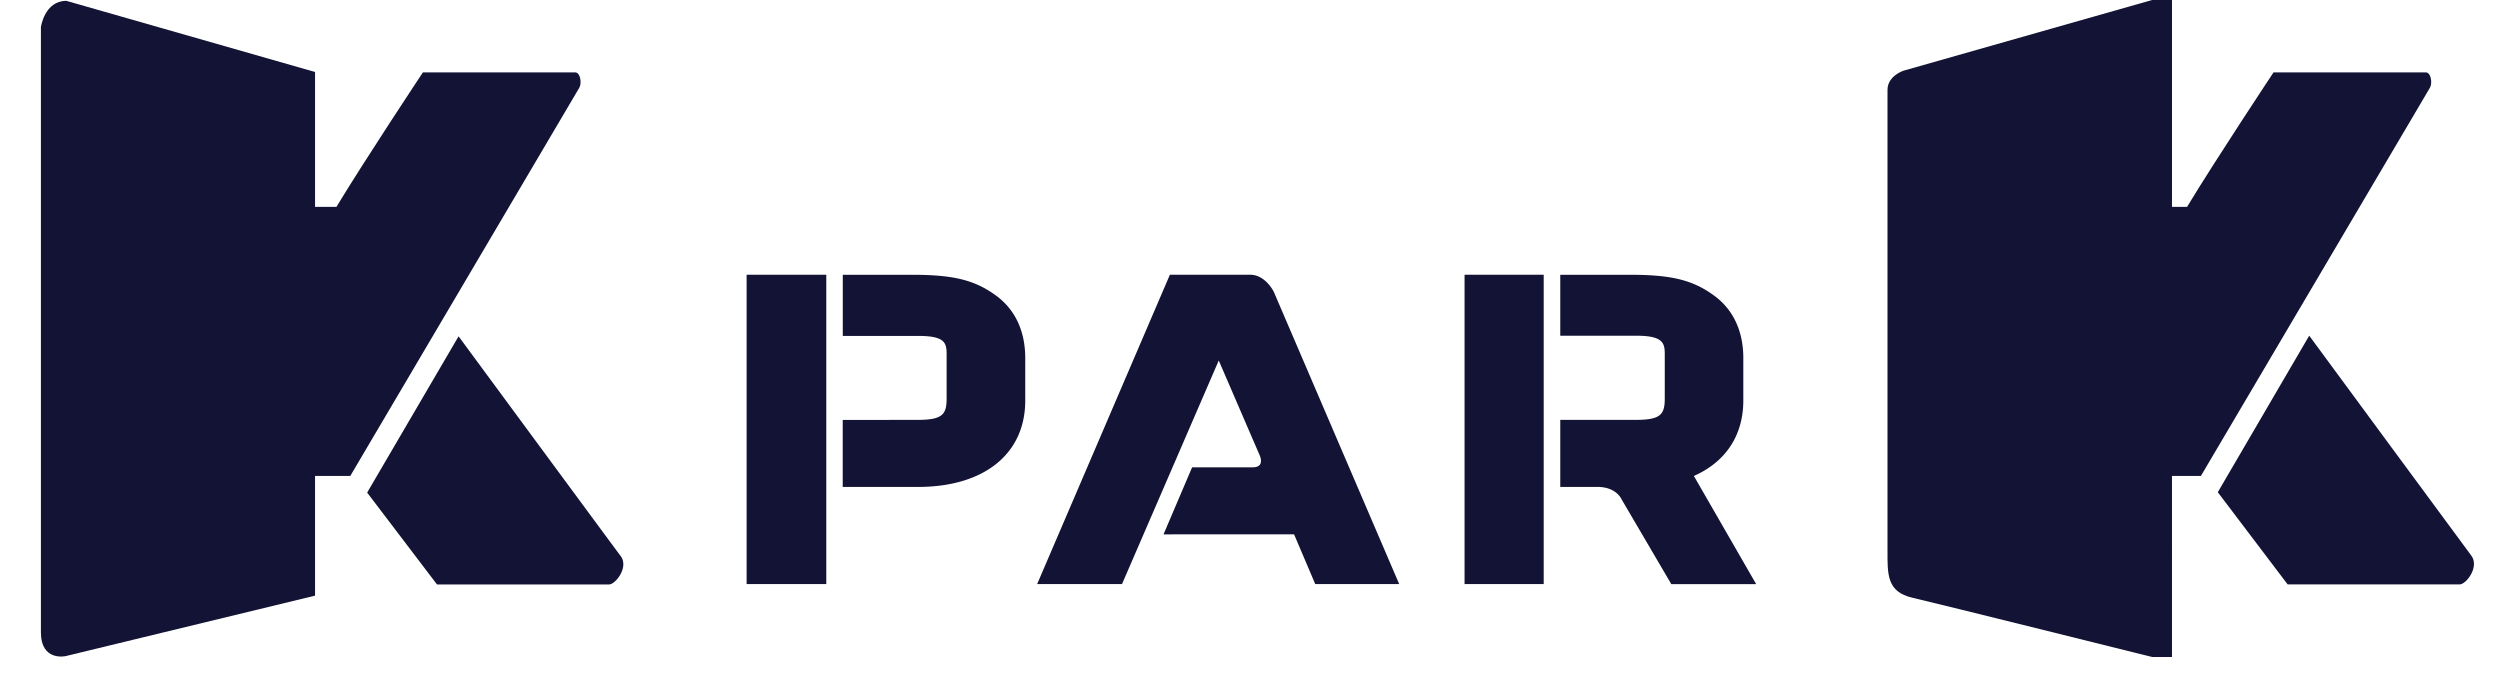
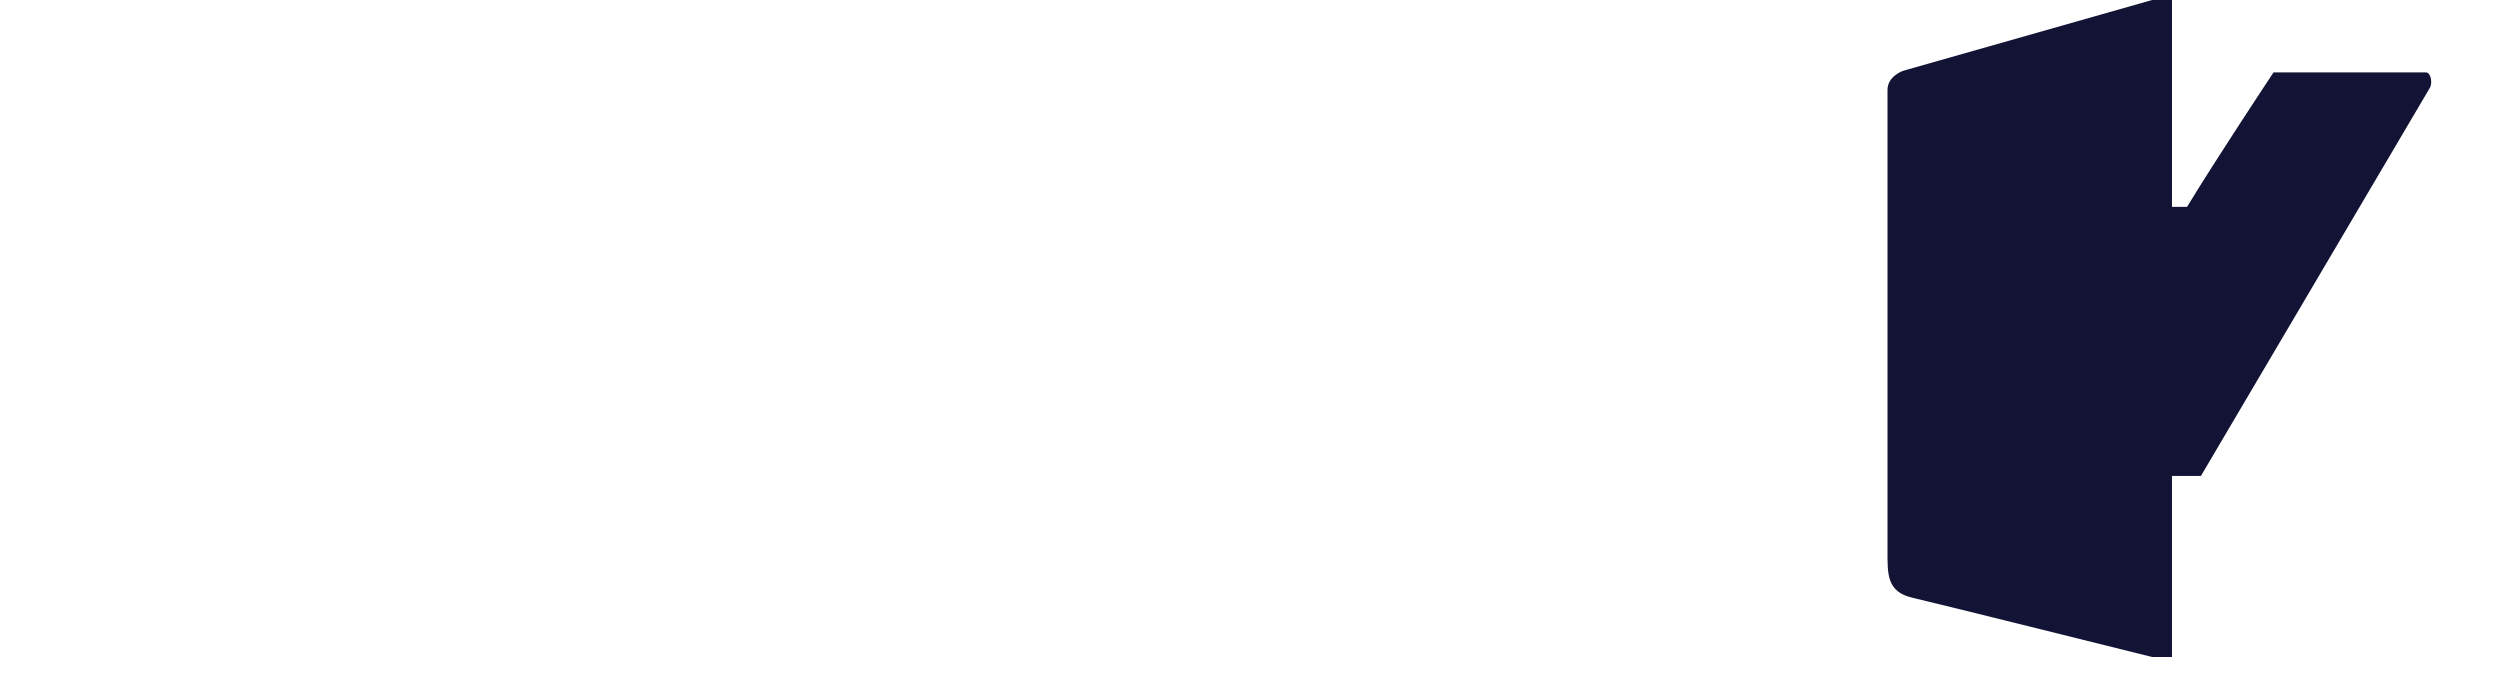
<svg xmlns="http://www.w3.org/2000/svg" viewBox="185.665 137.85 384.747 104.012" xml:space="preserve" style="max-height:500px" y="0" x="0" id="Calque_1" version="1.1" width="384.747" height="104.012">
  <style>.st4{fill:#121335}</style>
-   <path d="M298.29 269.49c3.08 0 5.61 2.52 5.61 5.61 0 3.08-2.52 5.61-5.61 5.61-3.08 0-5.61-2.52-5.61-5.61 0-3.09 2.53-5.61 5.61-5.61zm-187.11 5.02c0-1.45.26-2.8.77-4.05s1.23-2.34 2.13-3.27a9.95 9.95 0 013.21-2.19c1.23-.53 2.57-.8 4.02-.8 1.43 0 2.79.27 4.08.82 1.29.54 2.37 1.3 3.25 2.28l-1.92 1.89c-.59-.65-1.37-1.19-2.33-1.62-.96-.43-1.99-.64-3.08-.64-1.03 0-1.99.19-2.87.57-.88.38-1.65.91-2.31 1.59a7.45 7.45 0 00-1.55 2.41c-.37.93-.56 1.93-.56 3.02 0 1.13.19 2.16.57 3.09s.91 1.74 1.59 2.41c.68.67 1.47 1.18 2.39 1.55.92.36 1.91.54 2.98.54.67 0 1.29-.09 1.88-.26a7.58 7.58 0 001.59-.66c.48-.27.91-.57 1.29-.9s.72-.67 1-1.02l2.03 1.83a9.93 9.93 0 01-1.52 1.52c-.57.46-1.19.85-1.86 1.17-.67.32-1.38.58-2.13.76-.75.18-1.51.27-2.28.27-1.49 0-2.87-.26-4.14-.77s-2.37-1.23-3.29-2.15c-.93-.92-1.65-2-2.18-3.27-.49-1.25-.76-2.63-.76-4.12zm35.38.57h-11.17v9.45h-2.86v-20.05h2.86v7.88h11.17v-7.88h2.86v20.05h-2.86v-9.45zm19.1 4.3h-8.45l-2.09 5.16h-2.98l8.31-20.05h2l8.31 20.05h-2.98l-2.12-5.16zm-7.3-2.72h6.19l-3.09-7.45-3.1 7.45zm22.43 8.16c-1.24 0-2.4-.23-3.47-.7-1.07-.47-1.99-1.11-2.75-1.93a7.884 7.884 0 01-1.53-2.49c-.37-.95-.56-2.11-.56-3.47v-11.74h2.86v11.89c0 .96.11 1.74.33 2.36.22.62.53 1.15.93 1.59.5.55 1.1.99 1.82 1.3s1.5.47 2.36.47 1.65-.16 2.36-.47a5.22 5.22 0 001.82-1.3c.4-.44.71-.97.93-1.59.22-.62.33-1.41.33-2.36v-11.89h2.86v11.74c0 1.36-.19 2.51-.56 3.47-.37.96-.88 1.79-1.53 2.49-.76.82-1.68 1.47-2.75 1.93-1.06.47-2.21.7-3.45.7zm22.63-12.46v2.72h-6.59v9.45h-2.86v-20.05h11.46v2.72h-8.59v5.16h6.58zm14.6 0v2.72h-6.59v9.45h-2.86v-20.05h11.46v2.72h-8.59v5.16h6.58zm14.67 7.02h-8.45l-2.09 5.16h-2.98l8.31-20.05h2.01l8.31 20.05h-2.98l-2.13-5.16zm-7.31-2.72h6.19l-3.09-7.45-3.1 7.45zm31.31 4.44c-.44.55-.95 1.06-1.52 1.5a10.424 10.424 0 01-3.99 1.94c-.75.18-1.51.27-2.28.27-1.49 0-2.87-.26-4.14-.77s-2.37-1.23-3.29-2.15c-.93-.92-1.65-2-2.18-3.27-.53-1.26-.79-2.64-.79-4.12 0-1.45.26-2.8.77-4.05s1.23-2.34 2.13-3.27a9.95 9.95 0 013.21-2.19c1.23-.53 2.57-.8 4.02-.8 1.43 0 2.79.27 4.08.82 1.29.54 2.37 1.3 3.25 2.28l-1.92 1.89c-.59-.65-1.37-1.19-2.33-1.62-.96-.43-1.99-.64-3.08-.64-1.03 0-1.99.19-2.87.57-.88.38-1.65.91-2.31 1.59a7.45 7.45 0 00-1.55 2.41c-.37.93-.56 1.93-.56 3.02 0 1.13.19 2.16.57 3.09s.91 1.74 1.59 2.41c.68.67 1.47 1.18 2.39 1.55.92.36 1.91.54 2.98.54s2.02-.18 2.86-.53c.84-.35 1.53-.8 2.06-1.33v-5.16h-5.73v-2.72h8.59v8.74zm13.89-8.74v2.72H264v6.73h8.88v2.72h-11.74v-20.05h11.46v2.72H264v5.16h6.58zm266.1 7.62c.59.73 1.3 1.34 2.12 1.83.82.5 1.75.74 2.78.74.46 0 .9-.07 1.33-.21.43-.14.8-.35 1.12-.62.32-.27.57-.58.76-.95.19-.36.29-.77.29-1.23 0-.76-.23-1.38-.7-1.85-.47-.47-1.05-.87-1.75-1.22-.7-.34-1.45-.67-2.25-.97-.8-.31-1.54-.68-2.21-1.12a6.564 6.564 0 01-1.82-1.78c-.49-.71-.73-1.58-.73-2.64 0-.73.15-1.41.46-2.06.31-.65.73-1.22 1.27-1.7.54-.49 1.18-.87 1.92-1.15.74-.28 1.54-.42 2.42-.42.63 0 1.22.06 1.76.19.54.12 1.04.29 1.49.49.45.2.85.42 1.2.64.35.23.66.46.93.69l-1.69 2.09c-1.09-.92-2.28-1.38-3.58-1.38-.42 0-.83.06-1.22.17-.39.11-.74.29-1.06.52-.31.23-.57.51-.76.84-.19.33-.29.72-.29 1.16 0 .63.23 1.16.7 1.58.47.42 1.05.8 1.75 1.13.7.33 1.44.66 2.23.99.79.33 1.51.7 2.16 1.12.34.23.67.49.97.77.31.29.58.62.83.99s.44.79.59 1.26c.14.47.21.99.21 1.56 0 .88-.16 1.68-.49 2.39-.33.72-.76 1.33-1.32 1.83-.55.51-1.21.9-1.96 1.17-.75.28-1.57.42-2.45.42-1.38 0-2.66-.29-3.87-.86s-2.25-1.4-3.15-2.49l2.01-1.92zm13.41-5.01c0-1.45.26-2.81.77-4.07s1.22-2.35 2.12-3.28c.9-.93 1.96-1.65 3.18-2.18 1.22-.52 2.54-.79 3.95-.79 1.41 0 2.73.26 3.95.79 1.22.53 2.28 1.25 3.18 2.18.9.93 1.6 2.02 2.12 3.28s.77 2.62.77 4.07c0 1.47-.26 2.83-.77 4.08s-1.22 2.34-2.12 3.27c-.9.93-1.96 1.65-3.18 2.18-1.22.53-2.54.79-3.95.79-1.41 0-2.73-.26-3.95-.79a9.642 9.642 0 01-3.18-2.18c-.9-.93-1.6-2.01-2.12-3.27s-.77-2.61-.77-4.08zm2.86 0c0 1.09.18 2.1.54 3.02.36.93.86 1.73 1.5 2.41a6.81 6.81 0 002.26 1.59c.87.38 1.82.57 2.85.57s1.98-.19 2.85-.57a6.81 6.81 0 002.26-1.59 7.33 7.33 0 001.5-2.41c.36-.93.54-1.93.54-3.02s-.18-2.1-.54-3.02a7.33 7.33 0 00-1.5-2.41 6.81 6.81 0 00-2.26-1.59c-.87-.38-1.82-.57-2.85-.57s-1.98.19-2.85.57c-.87.38-1.62.91-2.26 1.59a7.33 7.33 0 00-1.5 2.41c-.36.92-.54 1.93-.54 3.02zm23.63 7.3h8.88v2.72h-11.74v-20.05h2.86v17.33zm24.55-2.43h-8.45l-2.09 5.16h-2.98l8.31-20.05h2.01l8.31 20.05h-2.98l-2.13-5.16zm-7.3-2.72h6.19l-3.09-7.45-3.1 7.45zm15.12-12.18h2.86v20.05h-2.86v-20.05zm10.88 10.6v9.45h-2.86v-20.05h7.02c.92 0 1.68.1 2.29.3.61.2 1.15.49 1.6.87.61.5 1.09 1.1 1.45 1.8.35.71.53 1.48.53 2.32 0 .84-.18 1.61-.53 2.32-.35.71-.84 1.31-1.45 1.8-.33.27-.67.49-1.05.66-.37.17-.81.31-1.3.4l7.19 9.57h-3.47l-7.13-9.45h-2.29zm4.01-2.72c.65 0 1.16-.07 1.52-.2.36-.13.66-.31.89-.54.5-.5.74-1.11.74-1.83 0-.36-.07-.7-.2-1.02a2.6 2.6 0 00-.54-.82c-.23-.23-.53-.41-.89-.54-.36-.13-.87-.2-1.52-.2h-4.01v5.16h4.01zm20.91 0v2.72h-6.59v6.73h8.88v2.72H635.3v-20.05h11.46v2.72h-8.59v5.16h6.58zm-310.32 7.42h-2l-5.87-9.19v13.49h-2.86v-20.05h2l7.73 12.23 7.73-12.23h2.01v20.05h-2.86v-13.49l-5.88 9.19zm23.35-7.88v2.72h-6.59v6.73h8.88v2.72h-11.74v-20.05h11.46v2.72h-8.59v5.16h6.58zm8.88-2.55v14.72h-2.86v-20.05h2l12.03 14.72v-14.72h2.86v20.05h-2l-12.03-14.72zm27.21 15.01c-1.24 0-2.4-.23-3.47-.7-1.07-.47-1.99-1.11-2.75-1.93a7.884 7.884 0 01-1.53-2.49c-.37-.95-.56-2.11-.56-3.47v-11.74h2.86v11.89c0 .96.11 1.74.33 2.36.22.62.53 1.15.93 1.59.5.55 1.1.99 1.82 1.3.72.31 1.5.47 2.36.47s1.65-.16 2.36-.47a5.22 5.22 0 001.82-1.3c.4-.44.71-.97.93-1.59.22-.62.33-1.41.33-2.36v-11.89h2.86v11.74c0 1.36-.19 2.51-.56 3.47-.37.96-.88 1.79-1.53 2.49-.76.82-1.68 1.47-2.75 1.93-1.06.47-2.21.7-3.45.7zm13.17-20.33h2.86v20.05h-2.86v-20.05zm8.28 15.03c.59.73 1.3 1.34 2.12 1.83.82.5 1.75.74 2.78.74.46 0 .9-.07 1.33-.21.43-.14.8-.35 1.12-.62.32-.27.57-.58.76-.95.19-.36.29-.77.29-1.23 0-.76-.23-1.38-.7-1.85-.47-.47-1.05-.87-1.75-1.22-.7-.34-1.45-.67-2.25-.97-.8-.31-1.54-.68-2.21-1.12a6.564 6.564 0 01-1.82-1.78c-.49-.71-.73-1.58-.73-2.64 0-.73.15-1.41.46-2.06.31-.65.73-1.22 1.27-1.7.54-.49 1.18-.87 1.92-1.15.74-.28 1.54-.42 2.42-.42.63 0 1.22.06 1.76.19.54.12 1.04.29 1.49.49.45.2.85.42 1.2.64.35.23.66.46.93.69l-1.69 2.09c-1.09-.92-2.28-1.38-3.58-1.38-.42 0-.83.06-1.22.17-.39.11-.74.29-1.06.52-.31.23-.57.51-.76.84-.19.33-.29.72-.29 1.16 0 .63.23 1.16.7 1.58.47.42 1.05.8 1.75 1.13.7.33 1.44.66 2.23.99.79.33 1.51.7 2.16 1.12.34.23.67.49.97.77.31.29.58.62.83.99s.44.79.59 1.26c.14.47.21.99.21 1.56 0 .88-.16 1.68-.49 2.39-.33.72-.76 1.33-1.32 1.83-.55.51-1.21.9-1.96 1.17-.75.28-1.57.42-2.45.42-1.38 0-2.66-.29-3.87-.86s-2.25-1.4-3.15-2.49l2.01-1.92zm24.44-7.16v2.72h-6.59v6.73h8.88v2.72H430.3v-20.05h11.46v2.72h-8.59v5.16h6.59zm8.87 2.72v9.45h-2.86v-20.05h7.02c.92 0 1.68.1 2.29.3.61.2 1.15.49 1.6.87.61.5 1.09 1.1 1.45 1.8.35.71.53 1.48.53 2.32 0 .84-.18 1.61-.53 2.32-.35.71-.84 1.31-1.45 1.8-.33.27-.67.49-1.05.66-.37.17-.81.31-1.3.4l7.19 9.57h-3.47l-7.13-9.45h-2.29zm4.01-2.72c.65 0 1.16-.07 1.52-.2.36-.13.66-.31.89-.54.5-.5.74-1.11.74-1.83 0-.36-.07-.7-.2-1.02a2.6 2.6 0 00-.54-.82c-.23-.23-.53-.41-.89-.54-.36-.13-.87-.2-1.52-.2h-4.01v5.16h4.01zm11.46-7.87h2.86v20.05h-2.86v-20.05zm17.47 7.87v2.72h-6.59v6.73h8.88v2.72h-11.74v-20.05h11.46v2.72h-8.59v5.16h6.58zm27.88-2.87c3.08 0 5.61 2.52 5.61 5.61 0 3.08-2.52 5.61-5.61 5.61-3.08 0-5.61-2.52-5.61-5.61a5.62 5.62 0 015.61-5.61zm-208.88-89.36h12.26v47.61h-12.26zm38.45 3.26c-3.29-2.43-6.57-3.25-12.97-3.25h-10.68v9.41h11.65c4.03 0 4.33 1.05 4.33 2.78v6.86c0 2.47-.65 3.28-4.48 3.28l-11.51.01v10.31h11.58c10.18 0 16.51-5.08 16.51-13.29v-6.53c0-4.13-1.53-7.43-4.43-9.58m107.33 27.71c4.83-2.13 7.61-6.17 7.61-11.61v-6.53c0-4.12-1.53-7.42-4.43-9.57-3.29-2.43-6.58-3.25-12.96-3.25h-10.78v9.38h11.72c4.03 0 4.36 1.08 4.36 2.81v6.86c0 2.47-.65 3.28-4.48 3.28h-11.6v10.32h5.75c2.93 0 3.71 1.95 3.71 1.95l7.63 13.01h13.06l-9.59-16.65zm-35.29-30.97h12.18v47.61h-12.18zm-37.83 13.2l6.22 14.41s1.07 2.03-.99 2.03h-9.33l-4.4 10.32 20.09-.01 3.26 7.66H401l-19.29-44.96s-1.27-2.65-3.65-2.65h-12.35l-20.43 47.61h13.06l14.89-34.41zm-92.08 30.05c-.47-.6-24.91-33.77-24.91-33.77l-14.07 24.05 10.75 14.14h26.47c.99 0 3.13-2.69 1.76-4.42" class="st4" />
-   <path d="M274.18 148.99h-23.43s-8.98 13.53-13.31 20.7h-3.29v-20.76l-38.27-10.95c-3.37 0-3.92 4.04-3.92 4.04v93.13c0 4.56 3.83 3.67 3.83 3.67l38.36-9.3V211.1h5.42s34.98-59.29 35.26-59.77c.39-.69.16-2.34-.65-2.34m291.78 74.32c-.47-.6-24.91-33.8-24.91-33.8l-14.07 24.09 10.75 14.19h26.47c1 .01 3.13-2.74 1.76-4.48" class="st4" />
  <path d="M558.99 148.99h-23.43s-8.98 13.53-13.31 20.7h-2.32v-31.84h-3.06l-38.26 10.88s-2.46.79-2.46 2.96v70.74c0 3.78-.16 6.5 3.87 7.42 3.51.8 36.85 9.11 36.85 9.11h3.06V211.1h4.45s34.98-59.29 35.26-59.77c.39-.69.16-2.34-.65-2.34" class="st4" />
</svg>